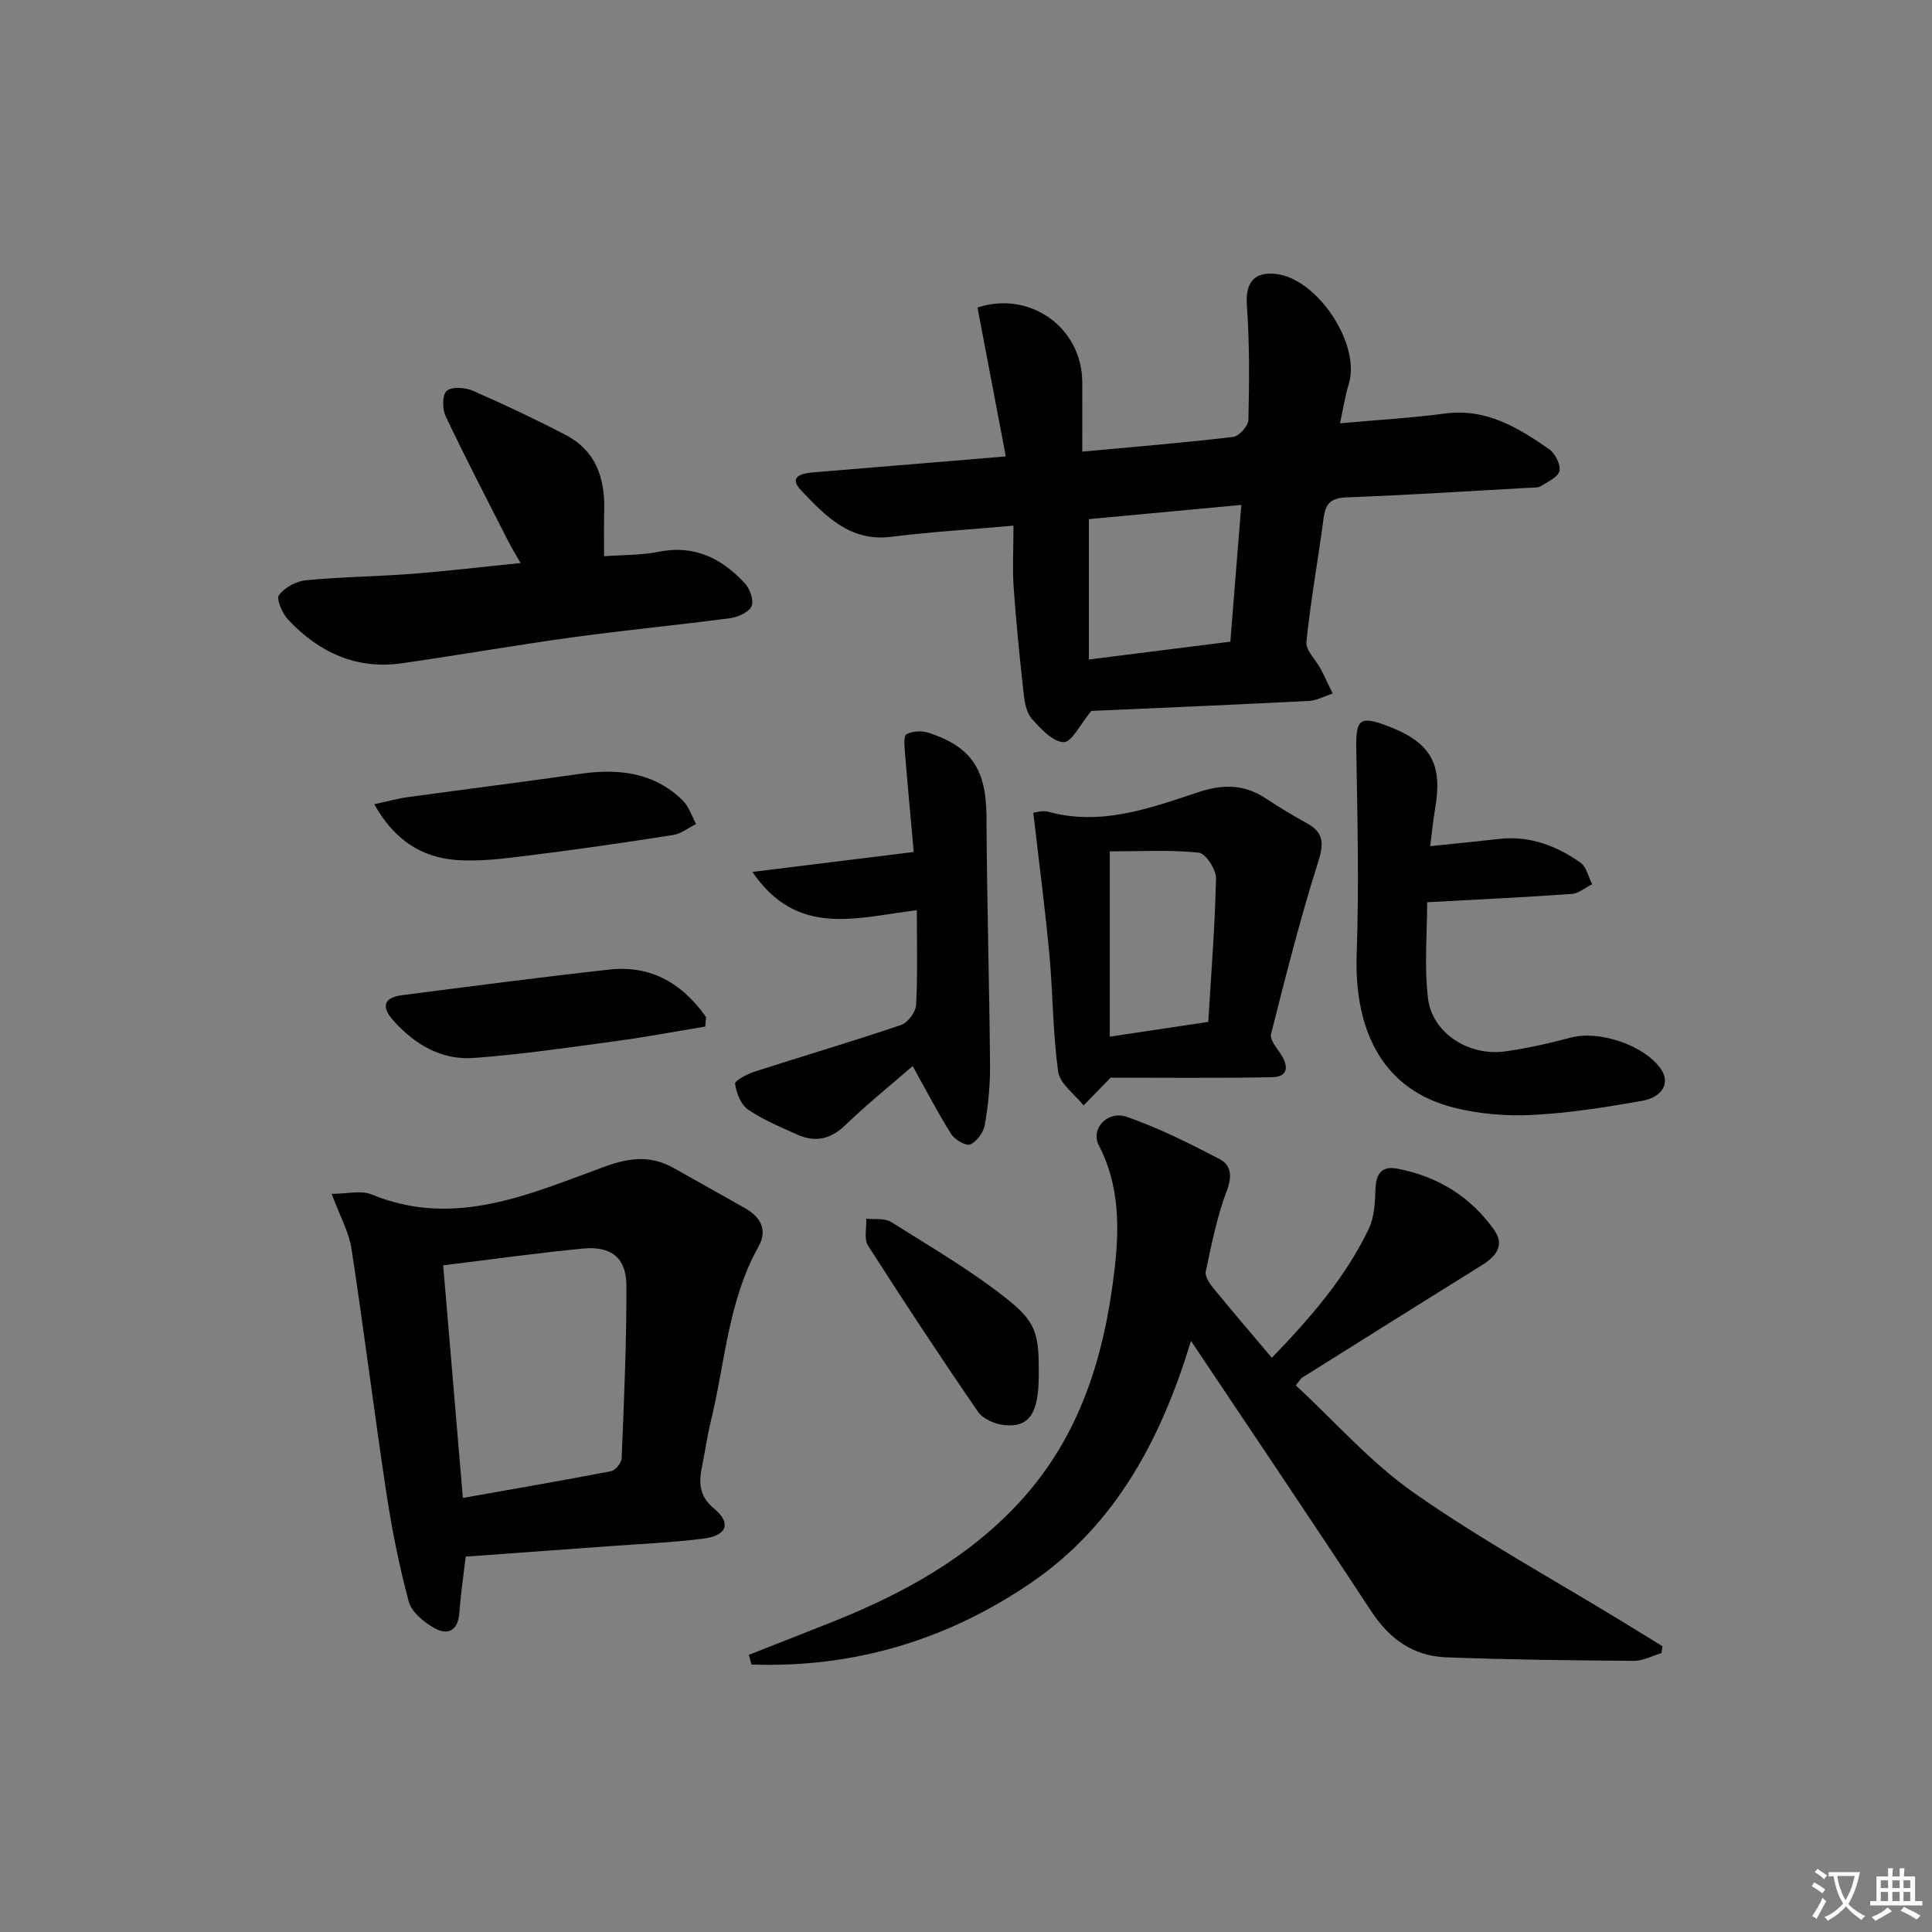
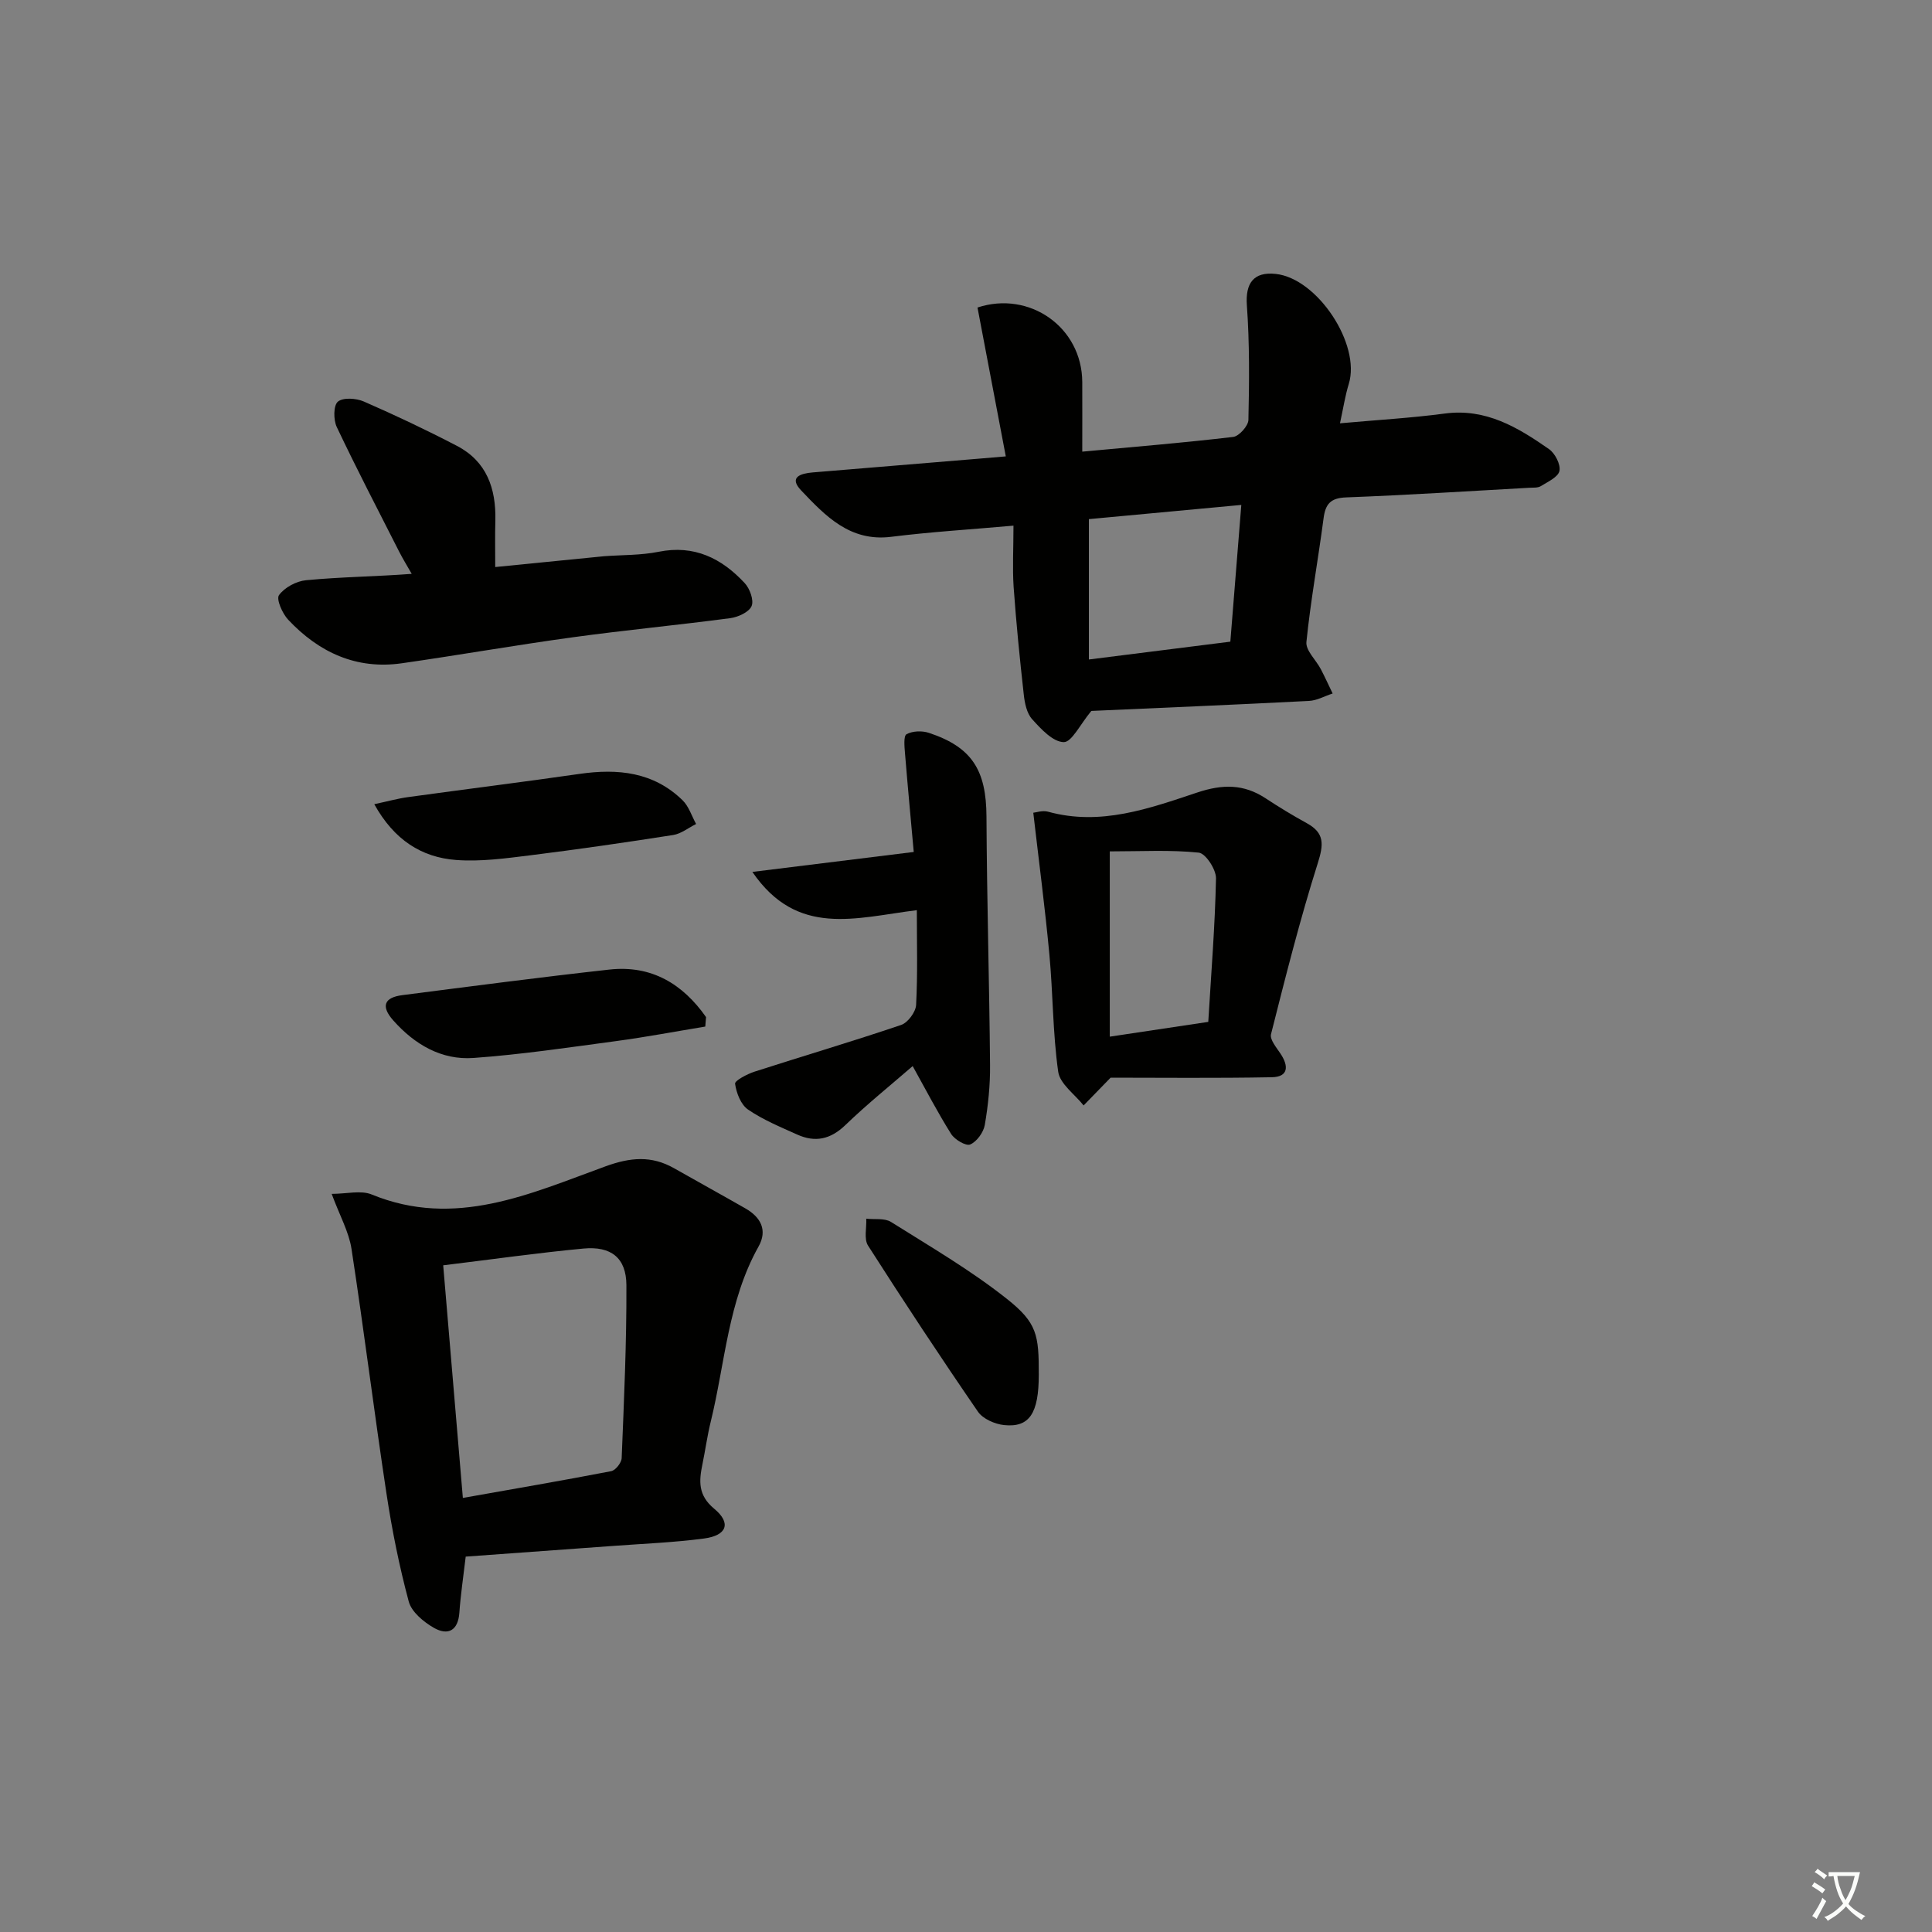
<svg xmlns="http://www.w3.org/2000/svg" enable-background="new 0 0 400 400" viewBox="0 0 400 400">
  <rect x="0" y="0" width="400" height="400" fill="#808080" stroke="none" />
  <path d="m377.9 391.2c-.2.3-.4.5-.6.8-.7-.6-1.4-1-2.2-1.5.2-.3.4-.5.5-.8.6.4 1.4.8 2.3 1.5zm-1.8 6.1c-.2-.2-.5-.4-.9-.6.4-.6.8-1.2 1.2-1.9s.7-1.3.9-1.9c.3.3.5.5.8.7-.7 1.3-1.4 2.6-2 3.7zm2.2-9c-.3.3-.5.5-.6.8-.6-.6-1.3-1.1-2-1.5.3-.3.5-.5.6-.7.6.5 1.3.9 2 1.4zm.3.2v-.9h2 4.5c-.3 1.3-.6 2.5-1 3.6s-.9 2.1-1.4 3c.4.5 1 1 1.6 1.4s1.2.8 1.9 1.1c-.3.2-.5.4-.8.8-.4-.3-1-.7-1.6-1.2s-1.2-1.1-1.6-1.6c-.5.6-1.1 1.1-1.7 1.6s-1.4.9-2.1 1.4c-.1-.3-.3-.5-.7-.8.6-.2 1.2-.5 1.9-1s1.4-1.1 2-1.8c-.5-.8-.9-1.6-1.2-2.5s-.6-2-.8-3.2c-.4.1-.7.1-1 .1zm2.5 2.7c.3 1 .7 1.7 1 2.2.3-.5.6-1.1 1-2s.6-1.9.9-3h-3.2-.4c.1.9.3 1.8.7 2.8z" fill="#fbfcfa" />
-   <path d="m396.5 388.5v1.5 3.6h1.5v.9c-.4 0-1 0-1.7 0h-7.9c-.5 0-.9 0-1.2 0v-.9h1.3v-3.5c0-.7 0-1.2 0-1.6h2.4c0-.8 0-1.4 0-1.7h1c0 .3-.1.8-.1 1.7h1.5c0-.8 0-1.4 0-1.7h1c0 .3-.1.9-.1 1.7zm-8.2 9.2c-.2-.3-.5-.5-.8-.8.8-.3 1.4-.6 1.9-.9s1-.7 1.4-1.1c.3.3.6.5.9.8-1.6 1-2.8 1.6-3.4 2zm2.6-6.8v-1.6h-1.5v1.6zm0 2.7v-1.9h-1.5v1.9zm2.4-2.7v-1.6h-1.5v1.6zm0 2.7v-1.9h-1.5v1.9zm.2 2 .7-.8c.4.2.9.5 1.6.8s1.3.7 1.8 1c-.3.3-.5.6-.8.8-.4-.3-1.5-1-3.3-1.8zm2-4.7v-1.6h-1.4v1.6zm0 2.7v-1.9h-1.4v1.9z" fill="#fbfcfa" />
  <g fill="#010100">
-     <path d="m155.04 342.62c5.78-2.28 11.57-4.54 17.34-6.84 14.49-5.79 27.94-13.11 38.73-24.81 12.69-13.77 17.65-30.63 19.69-48.53.97-8.52.92-17.21-3.31-25.34-1.75-3.38 1.83-7.26 5.8-5.87 6.66 2.33 13.06 5.52 19.33 8.82 2.24 1.18 2.53 3.47 1.39 6.45-2.05 5.36-3.16 11.1-4.37 16.75-.21.99.77 2.46 1.55 3.42 3.89 4.76 7.89 9.42 12.13 14.45 7.94-8.22 15.2-16.56 20.05-26.66 1.16-2.41 1.31-5.44 1.4-8.2.1-3.15 1.2-4.92 4.46-4.31 8.35 1.57 15.2 5.75 20.12 12.69 2.29 3.23.31 5.53-2.57 7.32-12.41 7.73-24.8 15.5-37.19 23.27-.26.16-.41.49-1.3 1.6 8.05 7.45 15.46 15.94 24.42 22.22 13.83 9.69 28.73 17.86 43.18 26.68 2.77 1.69 5.53 3.4 8.3 5.1-.07.48-.14.95-.2 1.43-1.92.56-3.84 1.62-5.75 1.6-12.96-.09-25.92-.24-38.86-.73-6.73-.26-11.68-3.76-15.45-9.49-12.21-18.61-24.67-37.05-37.35-56.02-6.01 19.8-15.34 37.96-33.14 50.1-17.46 11.91-36.82 17.65-57.86 16.9-.18-.68-.36-1.34-.54-2z" />
    <path d="m209.83 108.83c-9.14.81-17.26 1.3-25.31 2.31-8.54 1.07-13.62-4.32-18.64-9.59-2.66-2.79-.08-3.53 2.39-3.74 11.59-.96 23.18-1.92 34.78-2.88 1.47-.12 2.93-.25 5.19-.44-1.99-10.48-3.92-20.64-5.86-30.82 10.73-3.55 21.64 4.05 21.69 15.43.02 4.62 0 9.24 0 14.41 10.88-1.01 21.09-1.85 31.25-3.05 1.22-.15 3.12-2.28 3.15-3.52.18-7.91.25-15.85-.32-23.74-.32-4.53 1.36-6.98 5.97-6.49 8.64.92 17.66 14.58 15.13 22.78-.76 2.48-1.15 5.08-1.82 8.15 7.62-.69 14.69-1.09 21.69-2.02 8.51-1.14 15.14 2.87 21.58 7.36 1.25.87 2.44 3.18 2.17 4.51-.26 1.28-2.41 2.26-3.86 3.16-.64.39-1.6.29-2.43.34-12.61.7-25.22 1.51-37.85 1.99-3.24.12-4.31 1.34-4.7 4.33-1.12 8.54-2.68 17.03-3.55 25.6-.18 1.75 1.97 3.71 2.97 5.61.87 1.66 1.64 3.37 2.46 5.06-1.64.53-3.25 1.46-4.91 1.54-15.42.79-30.86 1.44-45.05 2.07-2.33 2.8-4.07 6.5-5.72 6.46-2.25-.05-4.7-2.71-6.53-4.74-1.12-1.23-1.55-3.34-1.74-5.12-.83-7.41-1.57-14.83-2.1-22.27-.26-3.95-.03-7.94-.03-12.69zm47.17-4.29c-11.11 1.03-21.31 1.98-31.56 2.94v29.06c10.01-1.26 19.63-2.47 29.29-3.69.78-9.66 1.5-18.7 2.27-28.31z" />
    <path d="m96.42 322.28c-.51 4.34-1.06 7.96-1.31 11.59-.27 3.79-2.4 4.8-5.29 3.15-2.12-1.22-4.61-3.28-5.19-5.43-1.97-7.33-3.47-14.82-4.61-22.33-2.56-16.89-4.66-33.84-7.25-50.72-.54-3.5-2.41-6.8-4.1-11.36 3.09 0 6.05-.8 8.3.13 17.27 7.08 32.81-.17 48.39-5.83 5.17-1.88 9.52-2.26 14.2.39 4.91 2.79 9.86 5.51 14.77 8.32 3.17 1.81 4.62 4.49 2.72 7.89-6.33 11.3-6.92 24.12-9.91 36.31-.71 2.89-1.11 5.86-1.71 8.77-.72 3.49-.93 6.42 2.44 9.21 3.58 2.96 2.64 5.53-2.09 6.16-6.25.83-12.58 1.07-18.88 1.54-10.09.74-20.17 1.46-30.48 2.21zm-4.66-60.31c1.35 15.95 2.7 31.87 4.07 48.16 10.55-1.87 20.65-3.6 30.71-5.54.9-.17 2.13-1.74 2.17-2.7.48-11.94 1.03-23.88.98-35.82-.03-5.65-3.18-8.11-8.89-7.57-9.37.88-18.7 2.21-29.04 3.47z" />
-     <path d="m125.07 115.16c3.75-.28 7.6-.18 11.29-.92 7.38-1.49 13.04 1.35 17.81 6.47 1.07 1.14 1.95 3.56 1.44 4.77-.53 1.25-2.78 2.28-4.39 2.5-10.85 1.44-21.76 2.47-32.61 3.96-11.82 1.62-23.58 3.69-35.39 5.38-9.45 1.36-17.21-2.26-23.56-9.02-1.2-1.28-2.5-4.24-1.9-5.08 1.15-1.59 3.58-2.9 5.6-3.09 7.27-.7 14.6-.76 21.88-1.32s14.53-1.43 22.54-2.24c-.94-1.65-1.83-3.09-2.6-4.6-4.36-8.58-8.8-17.12-12.92-25.81-.7-1.48-.7-4.45.23-5.24 1.08-.91 3.8-.72 5.38-.03 6.51 2.84 12.95 5.89 19.25 9.17 6.17 3.2 8.13 8.82 7.98 15.44-.09 2.97-.03 5.95-.03 9.66z" />
+     <path d="m125.07 115.16c3.75-.28 7.6-.18 11.29-.92 7.38-1.49 13.04 1.35 17.81 6.47 1.07 1.14 1.95 3.56 1.44 4.77-.53 1.25-2.78 2.28-4.39 2.5-10.85 1.44-21.76 2.47-32.61 3.96-11.82 1.62-23.58 3.69-35.39 5.38-9.45 1.36-17.21-2.26-23.56-9.02-1.2-1.28-2.5-4.24-1.9-5.08 1.15-1.59 3.58-2.9 5.6-3.09 7.27-.7 14.6-.76 21.88-1.32c-.94-1.65-1.83-3.09-2.6-4.6-4.36-8.58-8.8-17.12-12.92-25.81-.7-1.48-.7-4.45.23-5.24 1.08-.91 3.8-.72 5.38-.03 6.51 2.84 12.95 5.89 19.25 9.17 6.17 3.2 8.13 8.82 7.98 15.44-.09 2.97-.03 5.95-.03 9.66z" />
    <path d="m229.94 223.12c-2.49 2.56-4.04 4.16-5.59 5.75-1.83-2.31-4.9-4.45-5.26-6.98-1.14-8.03-1.07-16.22-1.83-24.31-.9-9.65-2.17-19.26-3.33-29.31.54-.05 1.9-.53 3.05-.22 10.87 3.01 20.95-.66 30.9-3.97 5.22-1.74 9.61-1.79 14.15 1.2 2.78 1.83 5.63 3.56 8.54 5.16 3.73 2.05 3.47 4.43 2.26 8.28-3.69 11.66-6.68 23.54-9.68 35.4-.28 1.12 1.14 2.78 1.98 4.05 1.69 2.55 1.65 4.79-1.81 4.86-11.6.22-23.19.09-33.38.09zm20.22-11.55c.61-10.21 1.4-19.95 1.6-29.71.04-1.84-2.15-5.18-3.57-5.33-5.86-.61-11.83-.26-18.42-.26v38.36c6.44-.97 12.96-1.95 20.39-3.06z" />
-     <path d="m296.1 175.19c5.17-.54 9.74-.98 14.3-1.5 6.31-.71 11.85 1.41 16.84 4.93 1.23.87 1.62 2.93 2.39 4.45-1.41.7-2.77 1.91-4.22 2.01-9.73.69-19.47 1.15-29.93 1.72 0 6.44-.63 13.25.17 19.89.86 7.19 8.44 12.04 15.98 10.99 4.59-.64 9.15-1.68 13.63-2.87 5.86-1.55 15.27 1.61 18.64 6.56 1.89 2.78.41 5.78-3.99 6.56-7.49 1.32-15.06 2.52-22.64 2.91-5.4.27-11.04-.2-16.28-1.52-14.11-3.55-20.7-15.08-20.1-31.97.5-14.09.15-28.21-.09-42.32-.1-6.08.69-6.9 6.33-4.78 9.14 3.44 11.65 7.86 9.96 17.39-.38 2.24-.59 4.5-.99 7.55z" />
    <path d="m155.77 180.52c11.65-1.44 22.02-2.72 33.41-4.13-.54-6.03-1.22-13.23-1.81-20.43-.11-1.36-.33-3.59.32-3.95 1.23-.68 3.2-.75 4.6-.29 8.97 2.96 11.91 7.76 11.95 17.37.08 17.14.59 34.28.74 51.43.04 4.13-.39 8.32-1.09 12.39-.27 1.54-1.65 3.45-3.02 4.04-.88.38-3.21-1-3.95-2.18-2.8-4.45-5.23-9.14-7.96-14.05-4.51 3.92-9.43 7.87-13.95 12.23-3.07 2.96-6.25 3.62-9.95 1.95-3.48-1.57-7.07-3.04-10.19-5.18-1.49-1.02-2.41-3.43-2.68-5.34-.09-.65 2.5-2.01 4.04-2.51 10.11-3.26 20.3-6.26 30.35-9.67 1.38-.47 3.01-2.67 3.09-4.14.34-6.41.15-12.86.15-19.62-12.71 1.58-24.75 5.66-34.05-7.92z" />
    <path d="m146.02 212.54c-6.14 1.01-12.26 2.17-18.42 3-9.84 1.32-19.68 2.79-29.57 3.5-6.64.48-12.2-2.81-16.59-7.75-2.62-2.94-1.94-4.77 1.88-5.26 14.27-1.83 28.54-3.71 42.84-5.29 8.74-.97 15.21 2.99 20.02 9.84-.05.65-.1 1.31-.16 1.96z" />
    <path d="m77.49 166.5c2.9-.62 4.93-1.19 7.01-1.47 11.82-1.63 23.66-3.1 35.47-4.8 7.94-1.15 15.34-.41 21.35 5.46 1.3 1.27 1.89 3.25 2.8 4.91-1.58.78-3.09 2.02-4.75 2.28-9.84 1.54-19.69 2.97-29.57 4.2-5.09.63-10.29 1.35-15.36.97-7.15-.54-12.83-4.13-16.95-11.55z" />
    <path d="m215.07 284.62c-.01 7.98-1.92 10.97-7.17 10.43-1.92-.2-4.4-1.28-5.43-2.78-7.78-11.32-15.35-22.8-22.75-34.38-.88-1.37-.28-3.69-.37-5.57 1.72.19 3.79-.16 5.12.67 8.12 5.1 16.47 9.97 23.96 15.9 6.33 5.01 6.65 7.51 6.64 15.73z" />
  </g>
</svg>